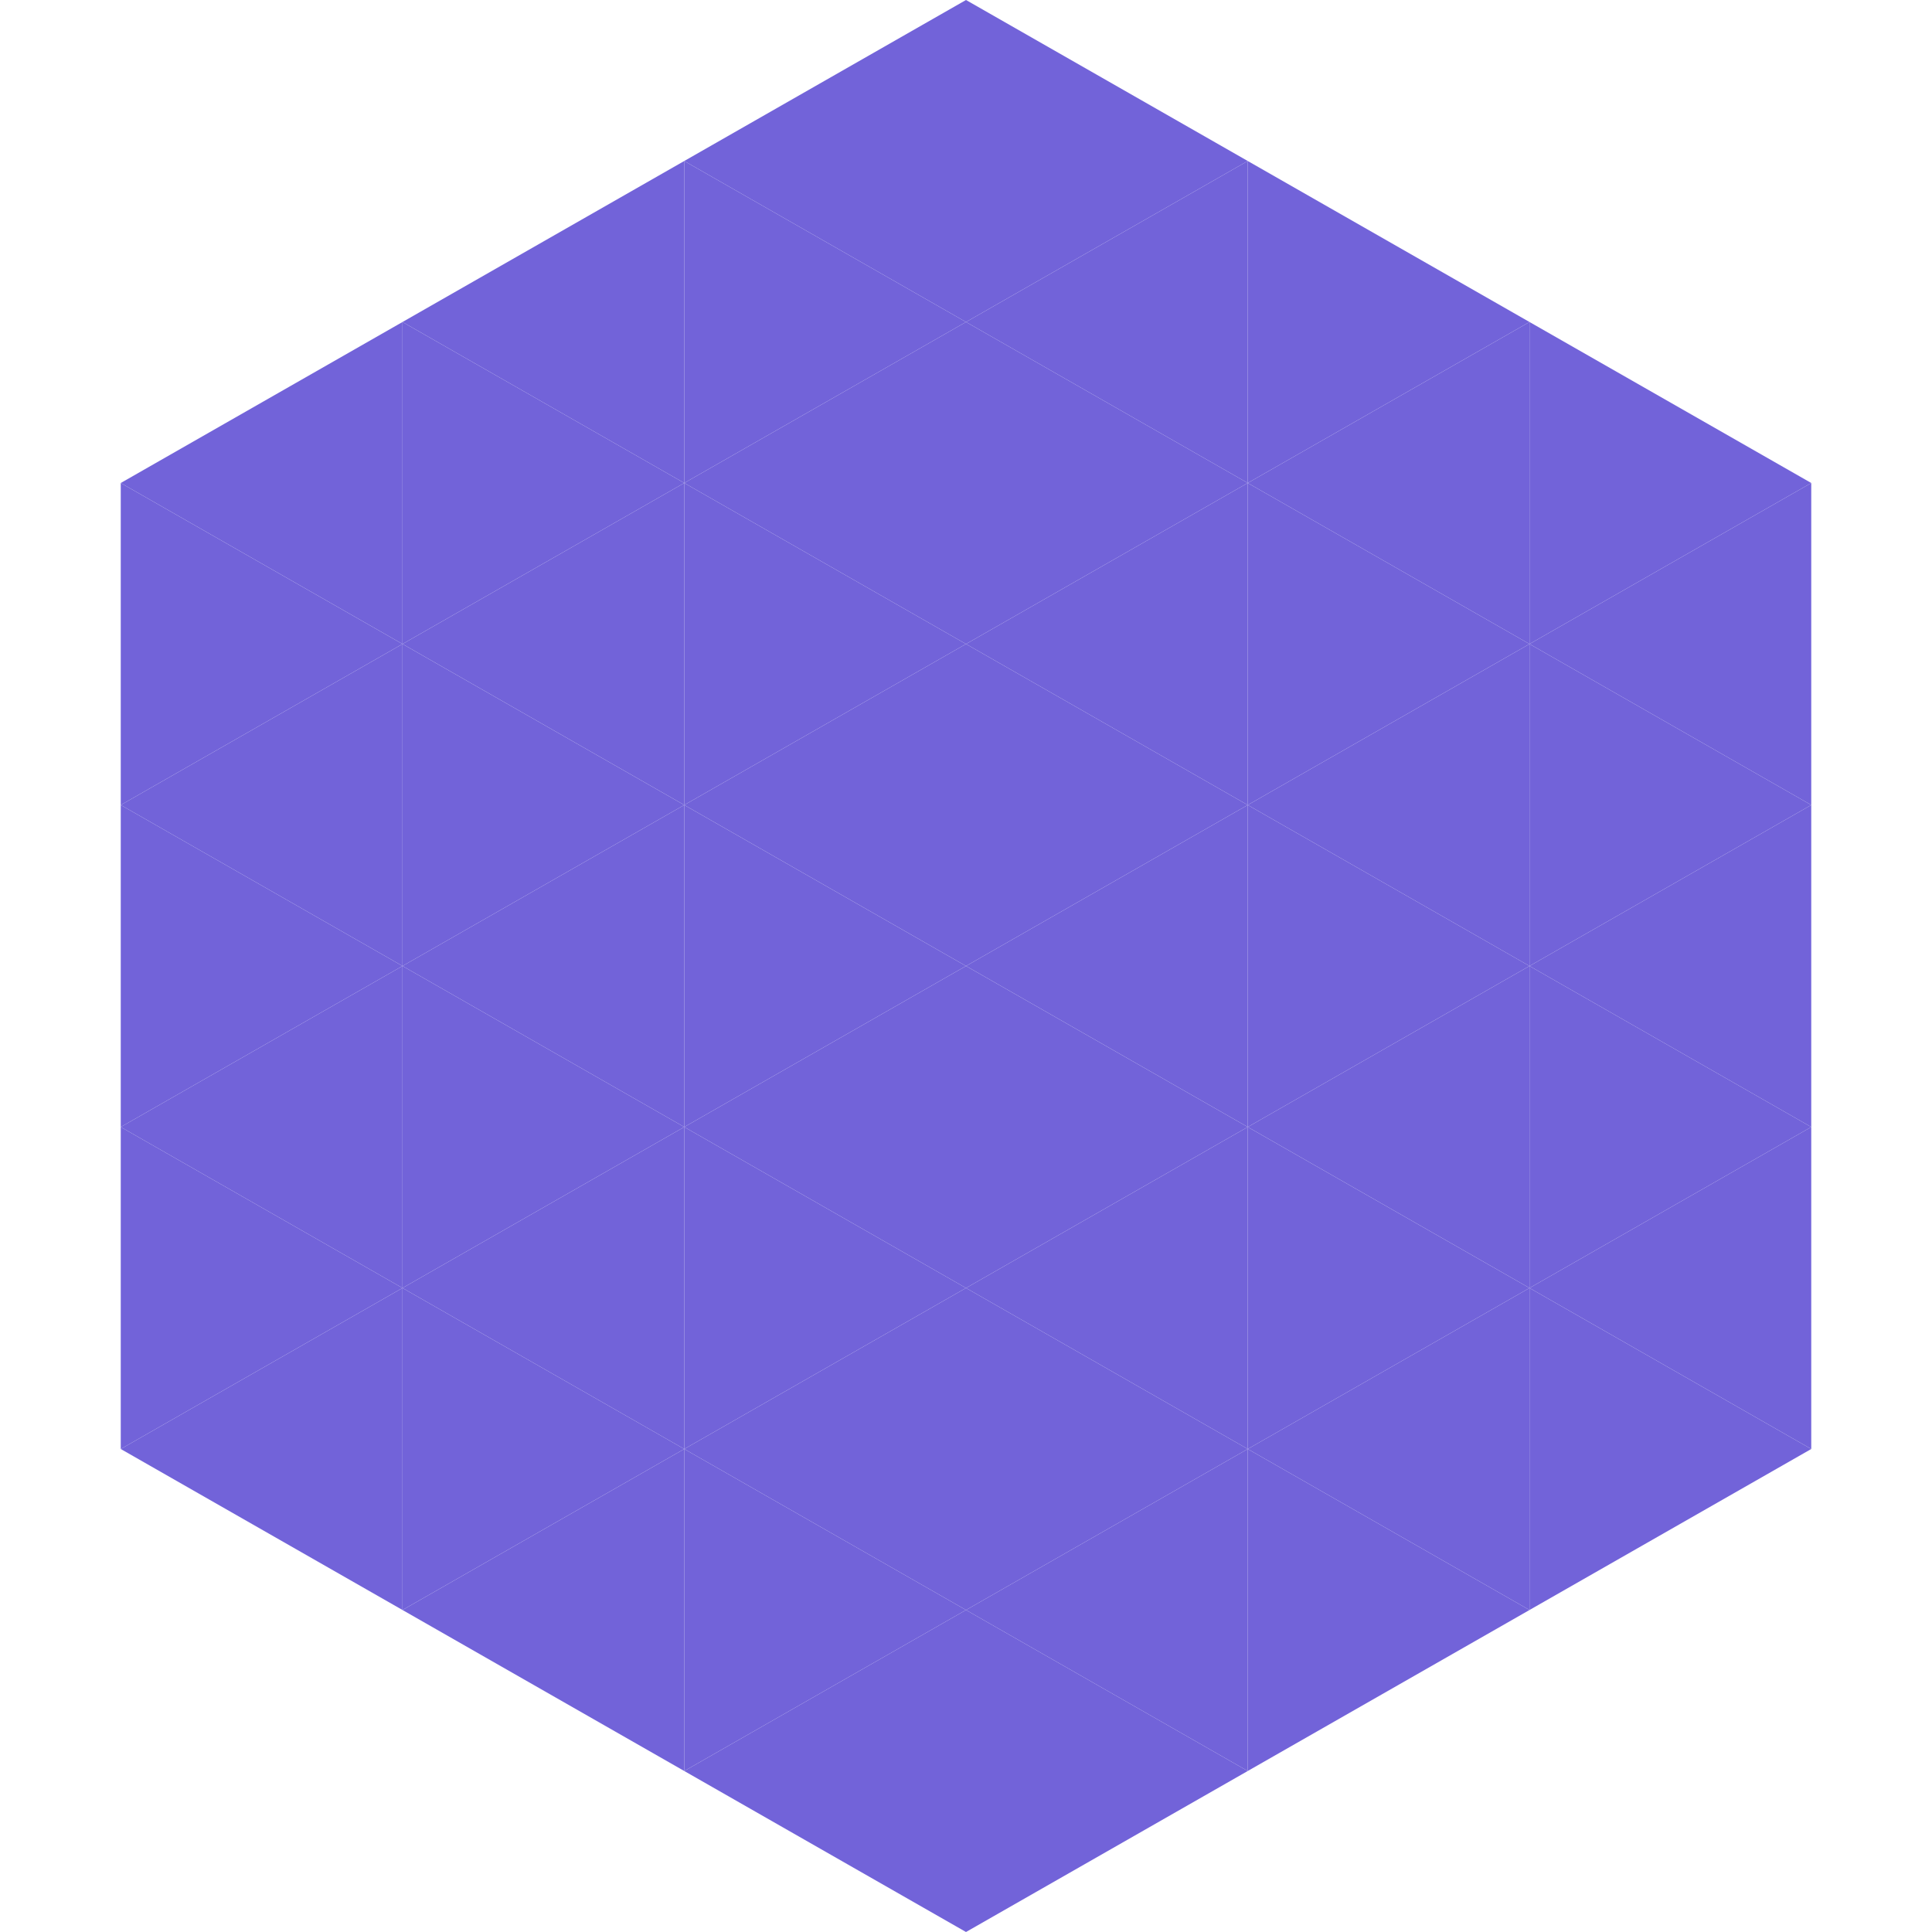
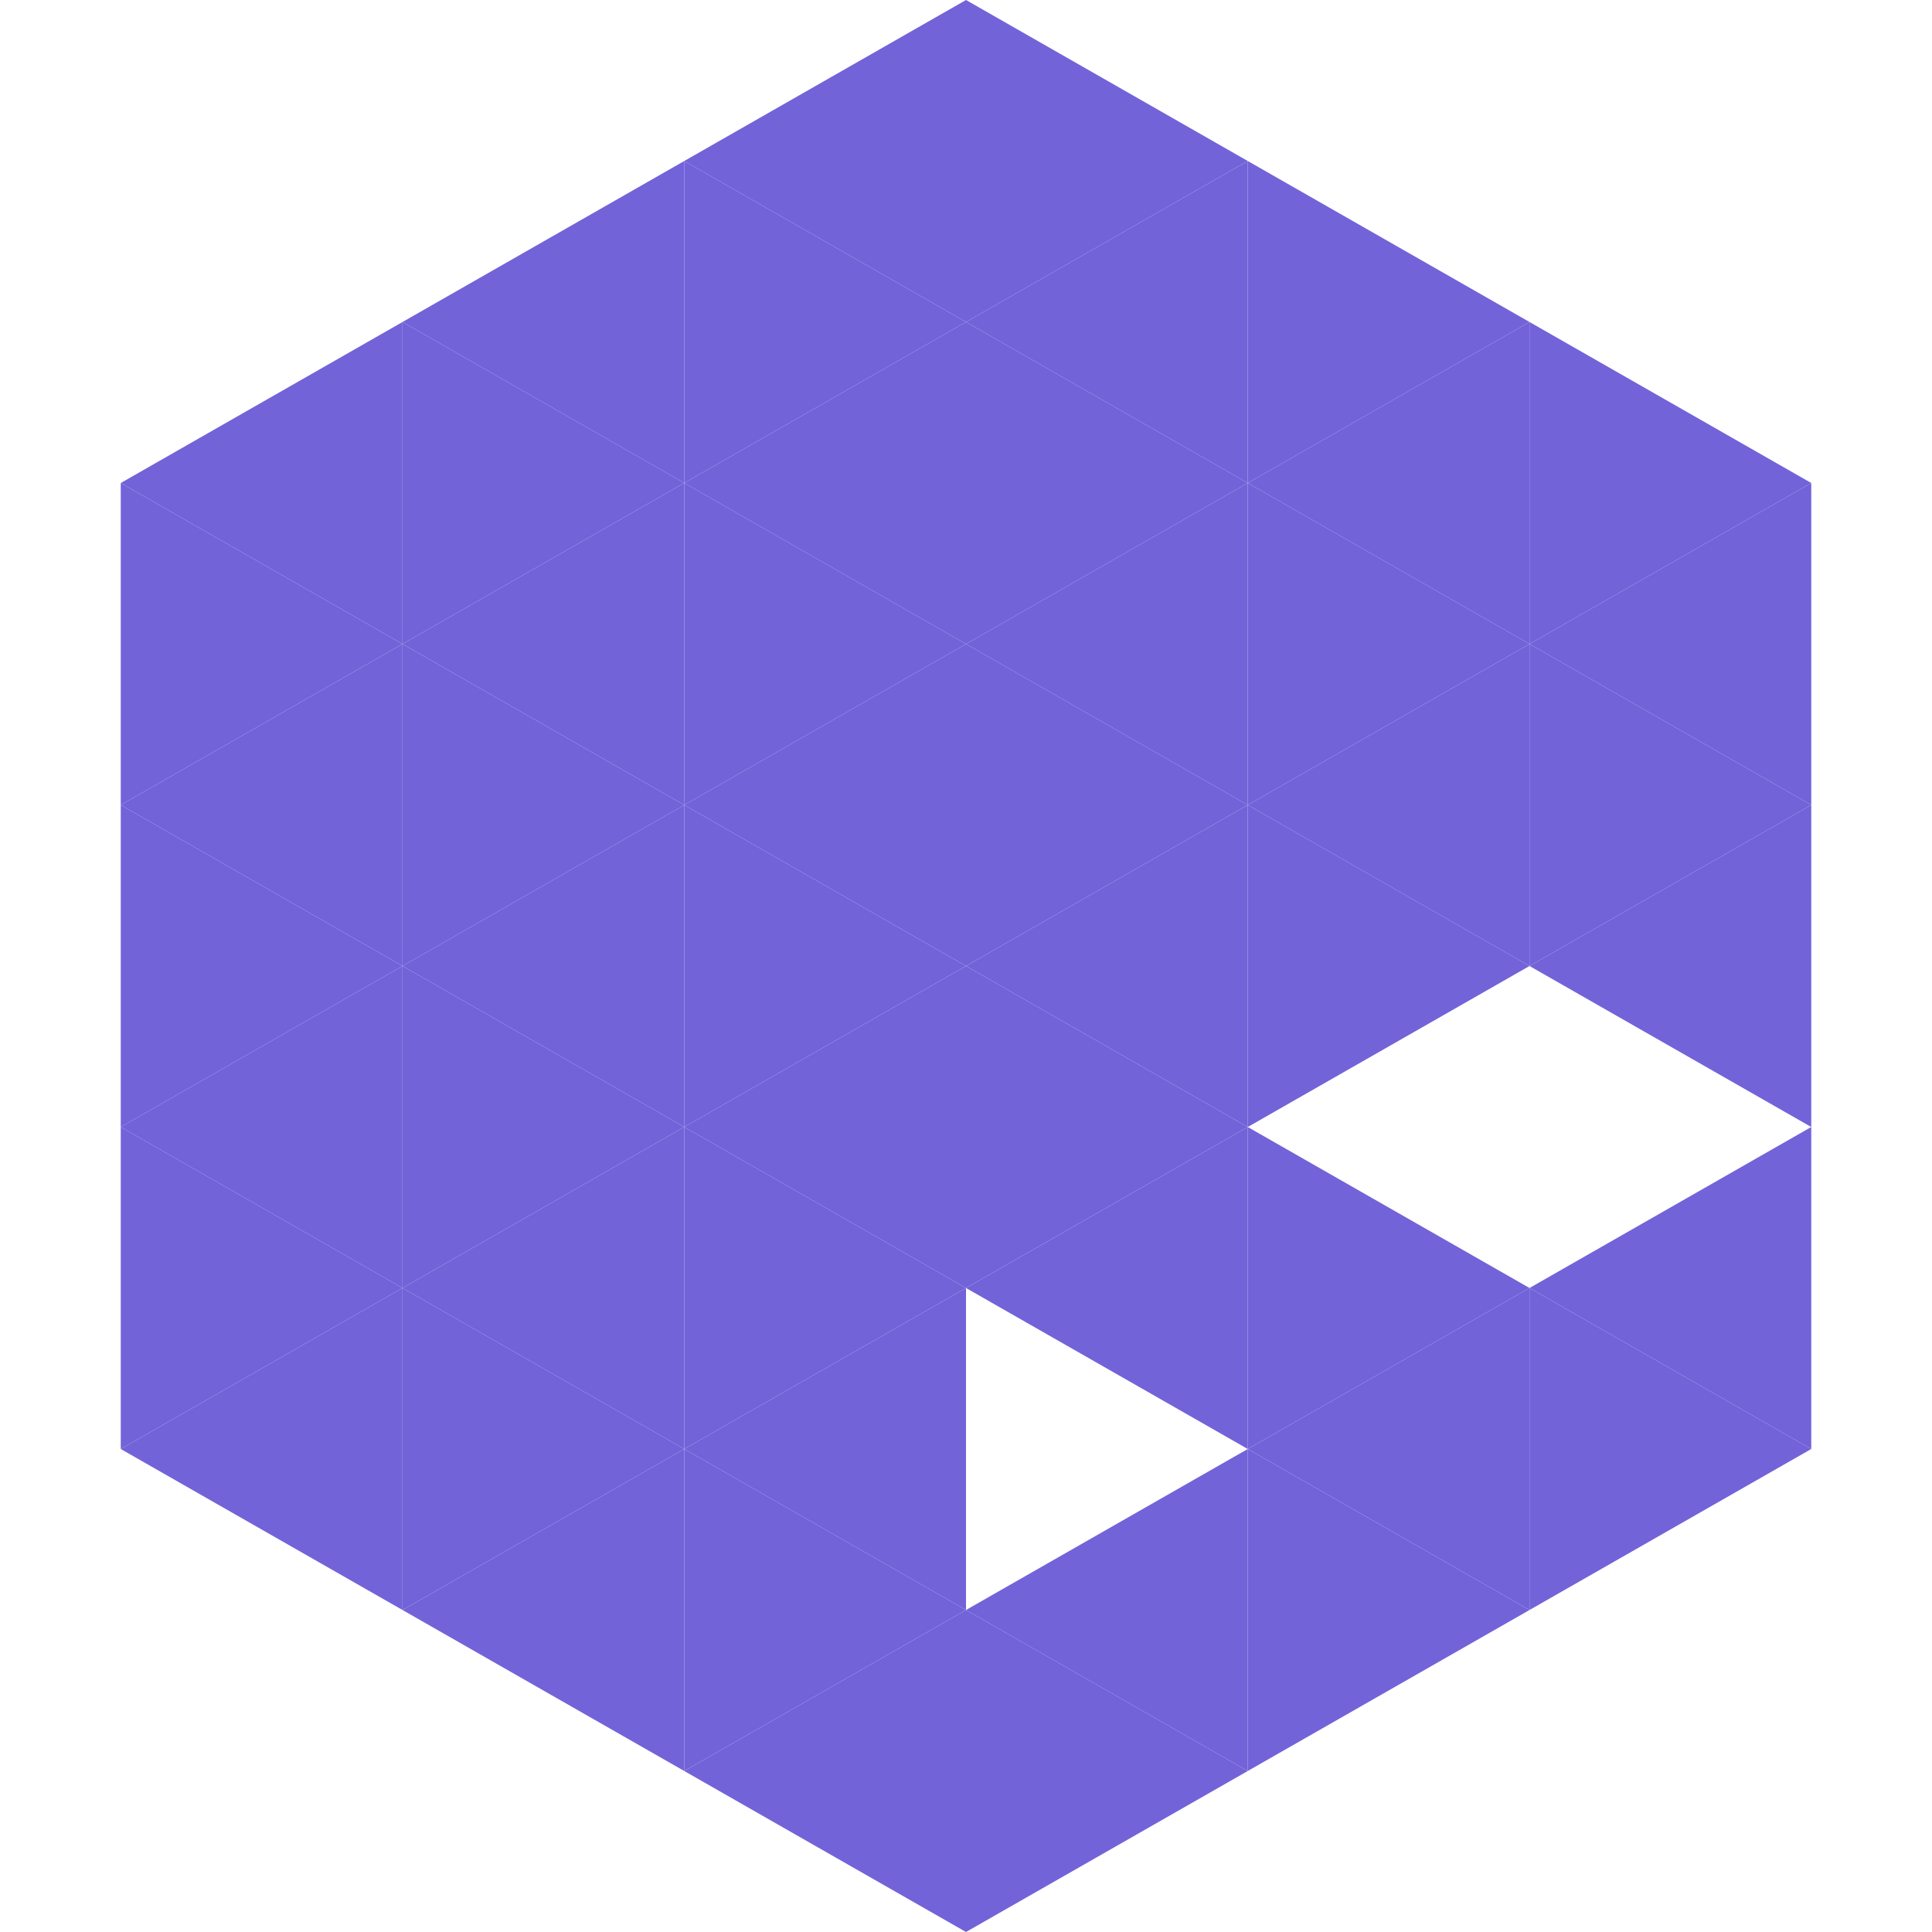
<svg xmlns="http://www.w3.org/2000/svg" width="240" height="240">
  <polygon points="50,40 15,60 50,80" style="fill:rgb(114,99,217)" />
  <polygon points="190,40 225,60 190,80" style="fill:rgb(114,99,217)" />
  <polygon points="15,60 50,80 15,100" style="fill:rgb(114,99,217)" />
  <polygon points="225,60 190,80 225,100" style="fill:rgb(114,99,217)" />
  <polygon points="50,80 15,100 50,120" style="fill:rgb(114,99,217)" />
  <polygon points="190,80 225,100 190,120" style="fill:rgb(114,99,217)" />
  <polygon points="15,100 50,120 15,140" style="fill:rgb(114,99,217)" />
  <polygon points="225,100 190,120 225,140" style="fill:rgb(114,99,217)" />
  <polygon points="50,120 15,140 50,160" style="fill:rgb(114,99,217)" />
-   <polygon points="190,120 225,140 190,160" style="fill:rgb(114,99,217)" />
  <polygon points="15,140 50,160 15,180" style="fill:rgb(114,99,217)" />
  <polygon points="225,140 190,160 225,180" style="fill:rgb(114,99,217)" />
  <polygon points="50,160 15,180 50,200" style="fill:rgb(114,99,217)" />
  <polygon points="190,160 225,180 190,200" style="fill:rgb(114,99,217)" />
  <polygon points="15,180 50,200 15,220" style="fill:rgb(255,255,255); fill-opacity:0" />
  <polygon points="225,180 190,200 225,220" style="fill:rgb(255,255,255); fill-opacity:0" />
  <polygon points="50,0 85,20 50,40" style="fill:rgb(255,255,255); fill-opacity:0" />
  <polygon points="190,0 155,20 190,40" style="fill:rgb(255,255,255); fill-opacity:0" />
  <polygon points="85,20 50,40 85,60" style="fill:rgb(114,99,217)" />
  <polygon points="155,20 190,40 155,60" style="fill:rgb(114,99,217)" />
  <polygon points="50,40 85,60 50,80" style="fill:rgb(114,99,217)" />
  <polygon points="190,40 155,60 190,80" style="fill:rgb(114,99,217)" />
  <polygon points="85,60 50,80 85,100" style="fill:rgb(114,99,217)" />
  <polygon points="155,60 190,80 155,100" style="fill:rgb(114,99,217)" />
  <polygon points="50,80 85,100 50,120" style="fill:rgb(114,99,217)" />
  <polygon points="190,80 155,100 190,120" style="fill:rgb(114,99,217)" />
  <polygon points="85,100 50,120 85,140" style="fill:rgb(114,99,217)" />
  <polygon points="155,100 190,120 155,140" style="fill:rgb(114,99,217)" />
  <polygon points="50,120 85,140 50,160" style="fill:rgb(114,99,217)" />
-   <polygon points="190,120 155,140 190,160" style="fill:rgb(114,99,217)" />
  <polygon points="85,140 50,160 85,180" style="fill:rgb(114,99,217)" />
  <polygon points="155,140 190,160 155,180" style="fill:rgb(114,99,217)" />
  <polygon points="50,160 85,180 50,200" style="fill:rgb(114,99,217)" />
  <polygon points="190,160 155,180 190,200" style="fill:rgb(114,99,217)" />
  <polygon points="85,180 50,200 85,220" style="fill:rgb(114,99,217)" />
  <polygon points="155,180 190,200 155,220" style="fill:rgb(114,99,217)" />
  <polygon points="120,0 85,20 120,40" style="fill:rgb(114,99,217)" />
  <polygon points="120,0 155,20 120,40" style="fill:rgb(114,99,217)" />
  <polygon points="85,20 120,40 85,60" style="fill:rgb(114,99,217)" />
  <polygon points="155,20 120,40 155,60" style="fill:rgb(114,99,217)" />
  <polygon points="120,40 85,60 120,80" style="fill:rgb(114,99,217)" />
  <polygon points="120,40 155,60 120,80" style="fill:rgb(114,99,217)" />
  <polygon points="85,60 120,80 85,100" style="fill:rgb(114,99,217)" />
  <polygon points="155,60 120,80 155,100" style="fill:rgb(114,99,217)" />
  <polygon points="120,80 85,100 120,120" style="fill:rgb(114,99,217)" />
  <polygon points="120,80 155,100 120,120" style="fill:rgb(114,99,217)" />
  <polygon points="85,100 120,120 85,140" style="fill:rgb(114,99,217)" />
  <polygon points="155,100 120,120 155,140" style="fill:rgb(114,99,217)" />
  <polygon points="120,120 85,140 120,160" style="fill:rgb(114,99,217)" />
  <polygon points="120,120 155,140 120,160" style="fill:rgb(114,99,217)" />
  <polygon points="85,140 120,160 85,180" style="fill:rgb(114,99,217)" />
  <polygon points="155,140 120,160 155,180" style="fill:rgb(114,99,217)" />
  <polygon points="120,160 85,180 120,200" style="fill:rgb(114,99,217)" />
-   <polygon points="120,160 155,180 120,200" style="fill:rgb(114,99,217)" />
  <polygon points="85,180 120,200 85,220" style="fill:rgb(114,99,217)" />
  <polygon points="155,180 120,200 155,220" style="fill:rgb(114,99,217)" />
  <polygon points="120,200 85,220 120,240" style="fill:rgb(114,99,217)" />
  <polygon points="120,200 155,220 120,240" style="fill:rgb(114,99,217)" />
  <polygon points="85,220 120,240 85,260" style="fill:rgb(255,255,255); fill-opacity:0" />
  <polygon points="155,220 120,240 155,260" style="fill:rgb(255,255,255); fill-opacity:0" />
</svg>